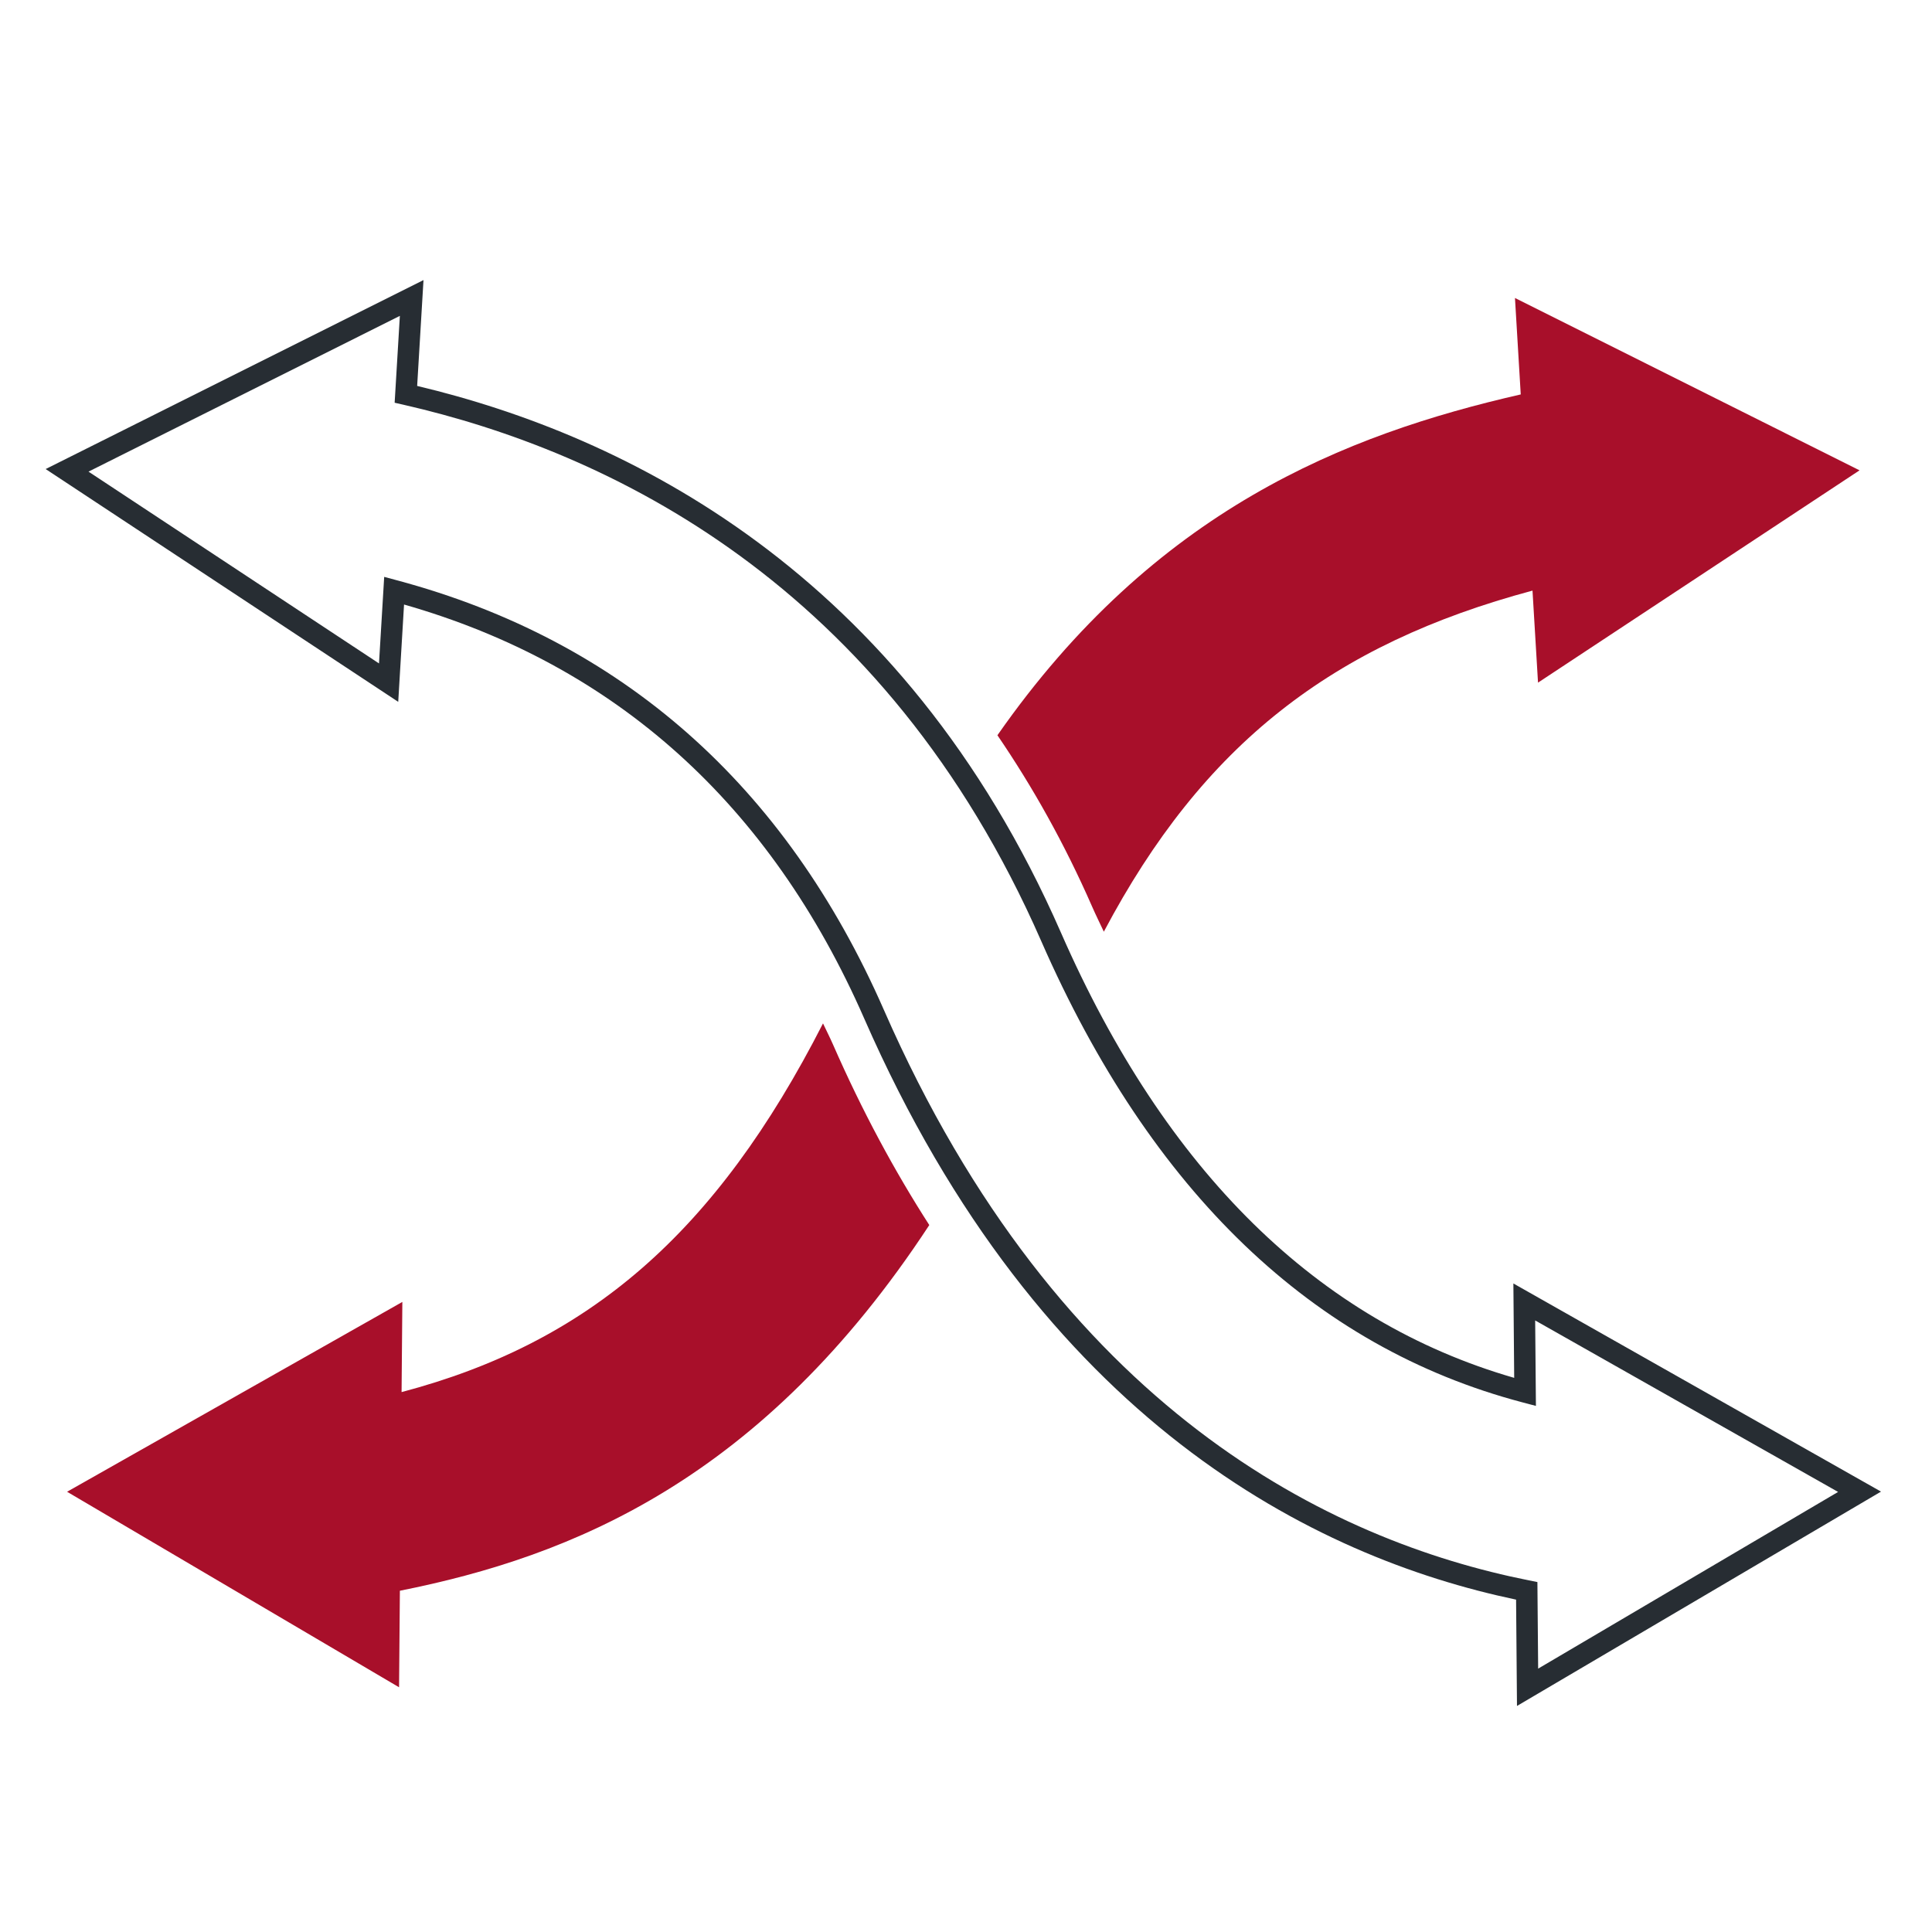
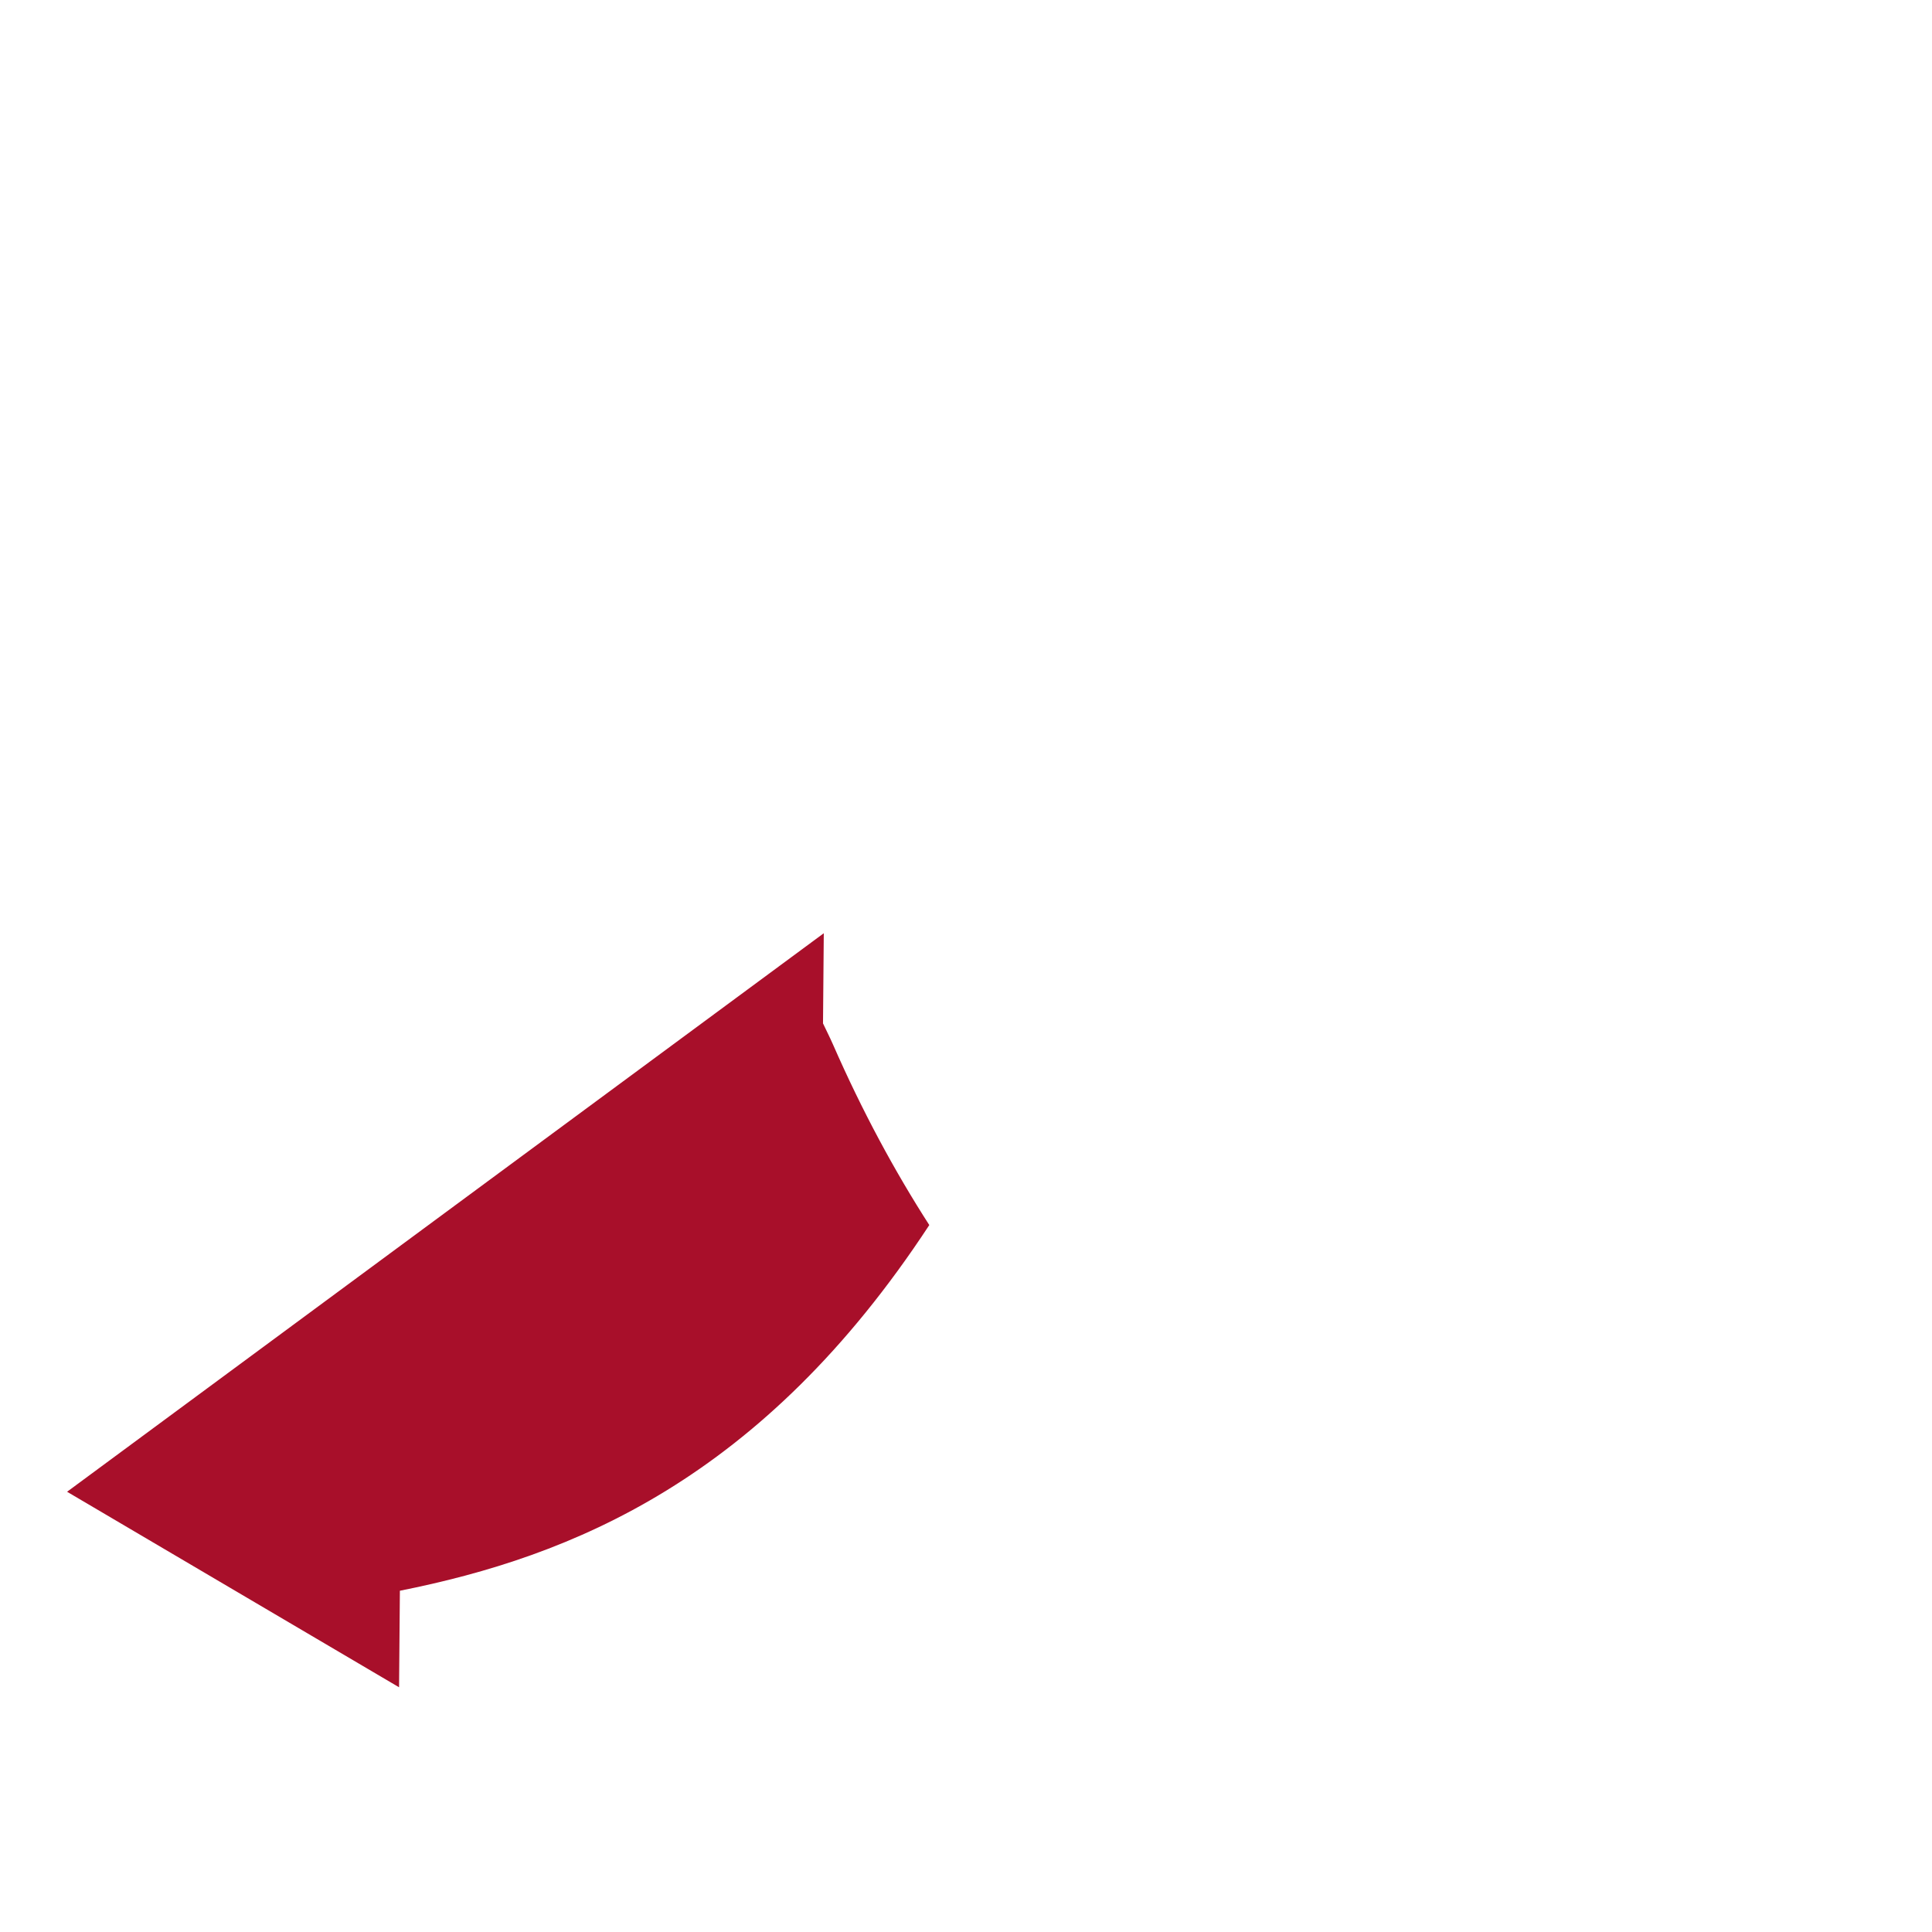
<svg xmlns="http://www.w3.org/2000/svg" version="1.1" x="0px" y="0px" viewBox="0 0 90 90" style="enable-background:new 0 0 90 90;" xml:space="preserve" width="100" height="100">
  <g id="Ebene_2">
    <g>
-       <path style="fill:#A80F2A;" d="M86.625,21.91l-16.052-8.029l0.269,4.493c-8.167,1.866-17.043,5.372-24.378,15.877    c1.628,2.384,3.118,5.03,4.414,7.989c0.176,0.402,0.362,0.774,0.543,1.162c4.617-8.728,10.651-13.392,19.969-15.889l0.257,4.287    L86.625,21.91z" />
-       <path style="fill:#A80F2A;" d="M38.339,47.674c-4.992,9.777-10.912,14.873-19.632,17.175l0.036-4.2L3.125,69.492L18.59,78.6    l0.038-4.497c8.003-1.595,16.882-5.172,24.662-17.035c-1.613-2.508-3.122-5.297-4.488-8.416    C38.654,48.315,38.493,48.002,38.339,47.674z" />
+       <path style="fill:#A80F2A;" d="M38.339,47.674l0.036-4.2L3.125,69.492L18.59,78.6    l0.038-4.497c8.003-1.595,16.882-5.172,24.662-17.035c-1.613-2.508-3.122-5.297-4.488-8.416    C38.654,48.315,38.493,48.002,38.339,47.674z" />
    </g>
-     <path style="fill:#272D33;" d="M70.667,79.47l-0.042-4.953c-9.398-1.976-22.146-8.301-30.364-27.065   c-4.376-9.991-11.588-16.479-21.439-19.291l-0.271,4.533L2.127,21.85l17.601-8.803l-0.295,4.931   c9.692,2.305,22.605,8.607,29.988,25.463c4.876,11.133,11.978,18.109,21.116,20.745l-0.038-4.397l17.126,9.696L70.667,79.47z    M17.897,26.873l0.592,0.159c10.462,2.801,18.096,9.537,22.688,20.019c8.163,18.637,20.843,24.734,30.042,26.568l0.399,0.08   l0.035,4.032L85.625,69.5l-14.111-7.989l0.035,3.982l-0.633-0.167c-9.754-2.574-17.294-9.803-22.411-21.485   c-7.321-16.716-20.196-22.814-29.708-24.986l-0.413-0.094l0.243-4.046L4.123,21.97l13.532,8.935L17.897,26.873z" />
  </g>
  <g id="Mindestgroesse" style="display:none;">
    <rect x="15.25" y="15.25" style="display:inline;fill:none;stroke:#B85298;stroke-width:0.5;stroke-miterlimit:10;" width="60" height="60" />
  </g>
</svg>